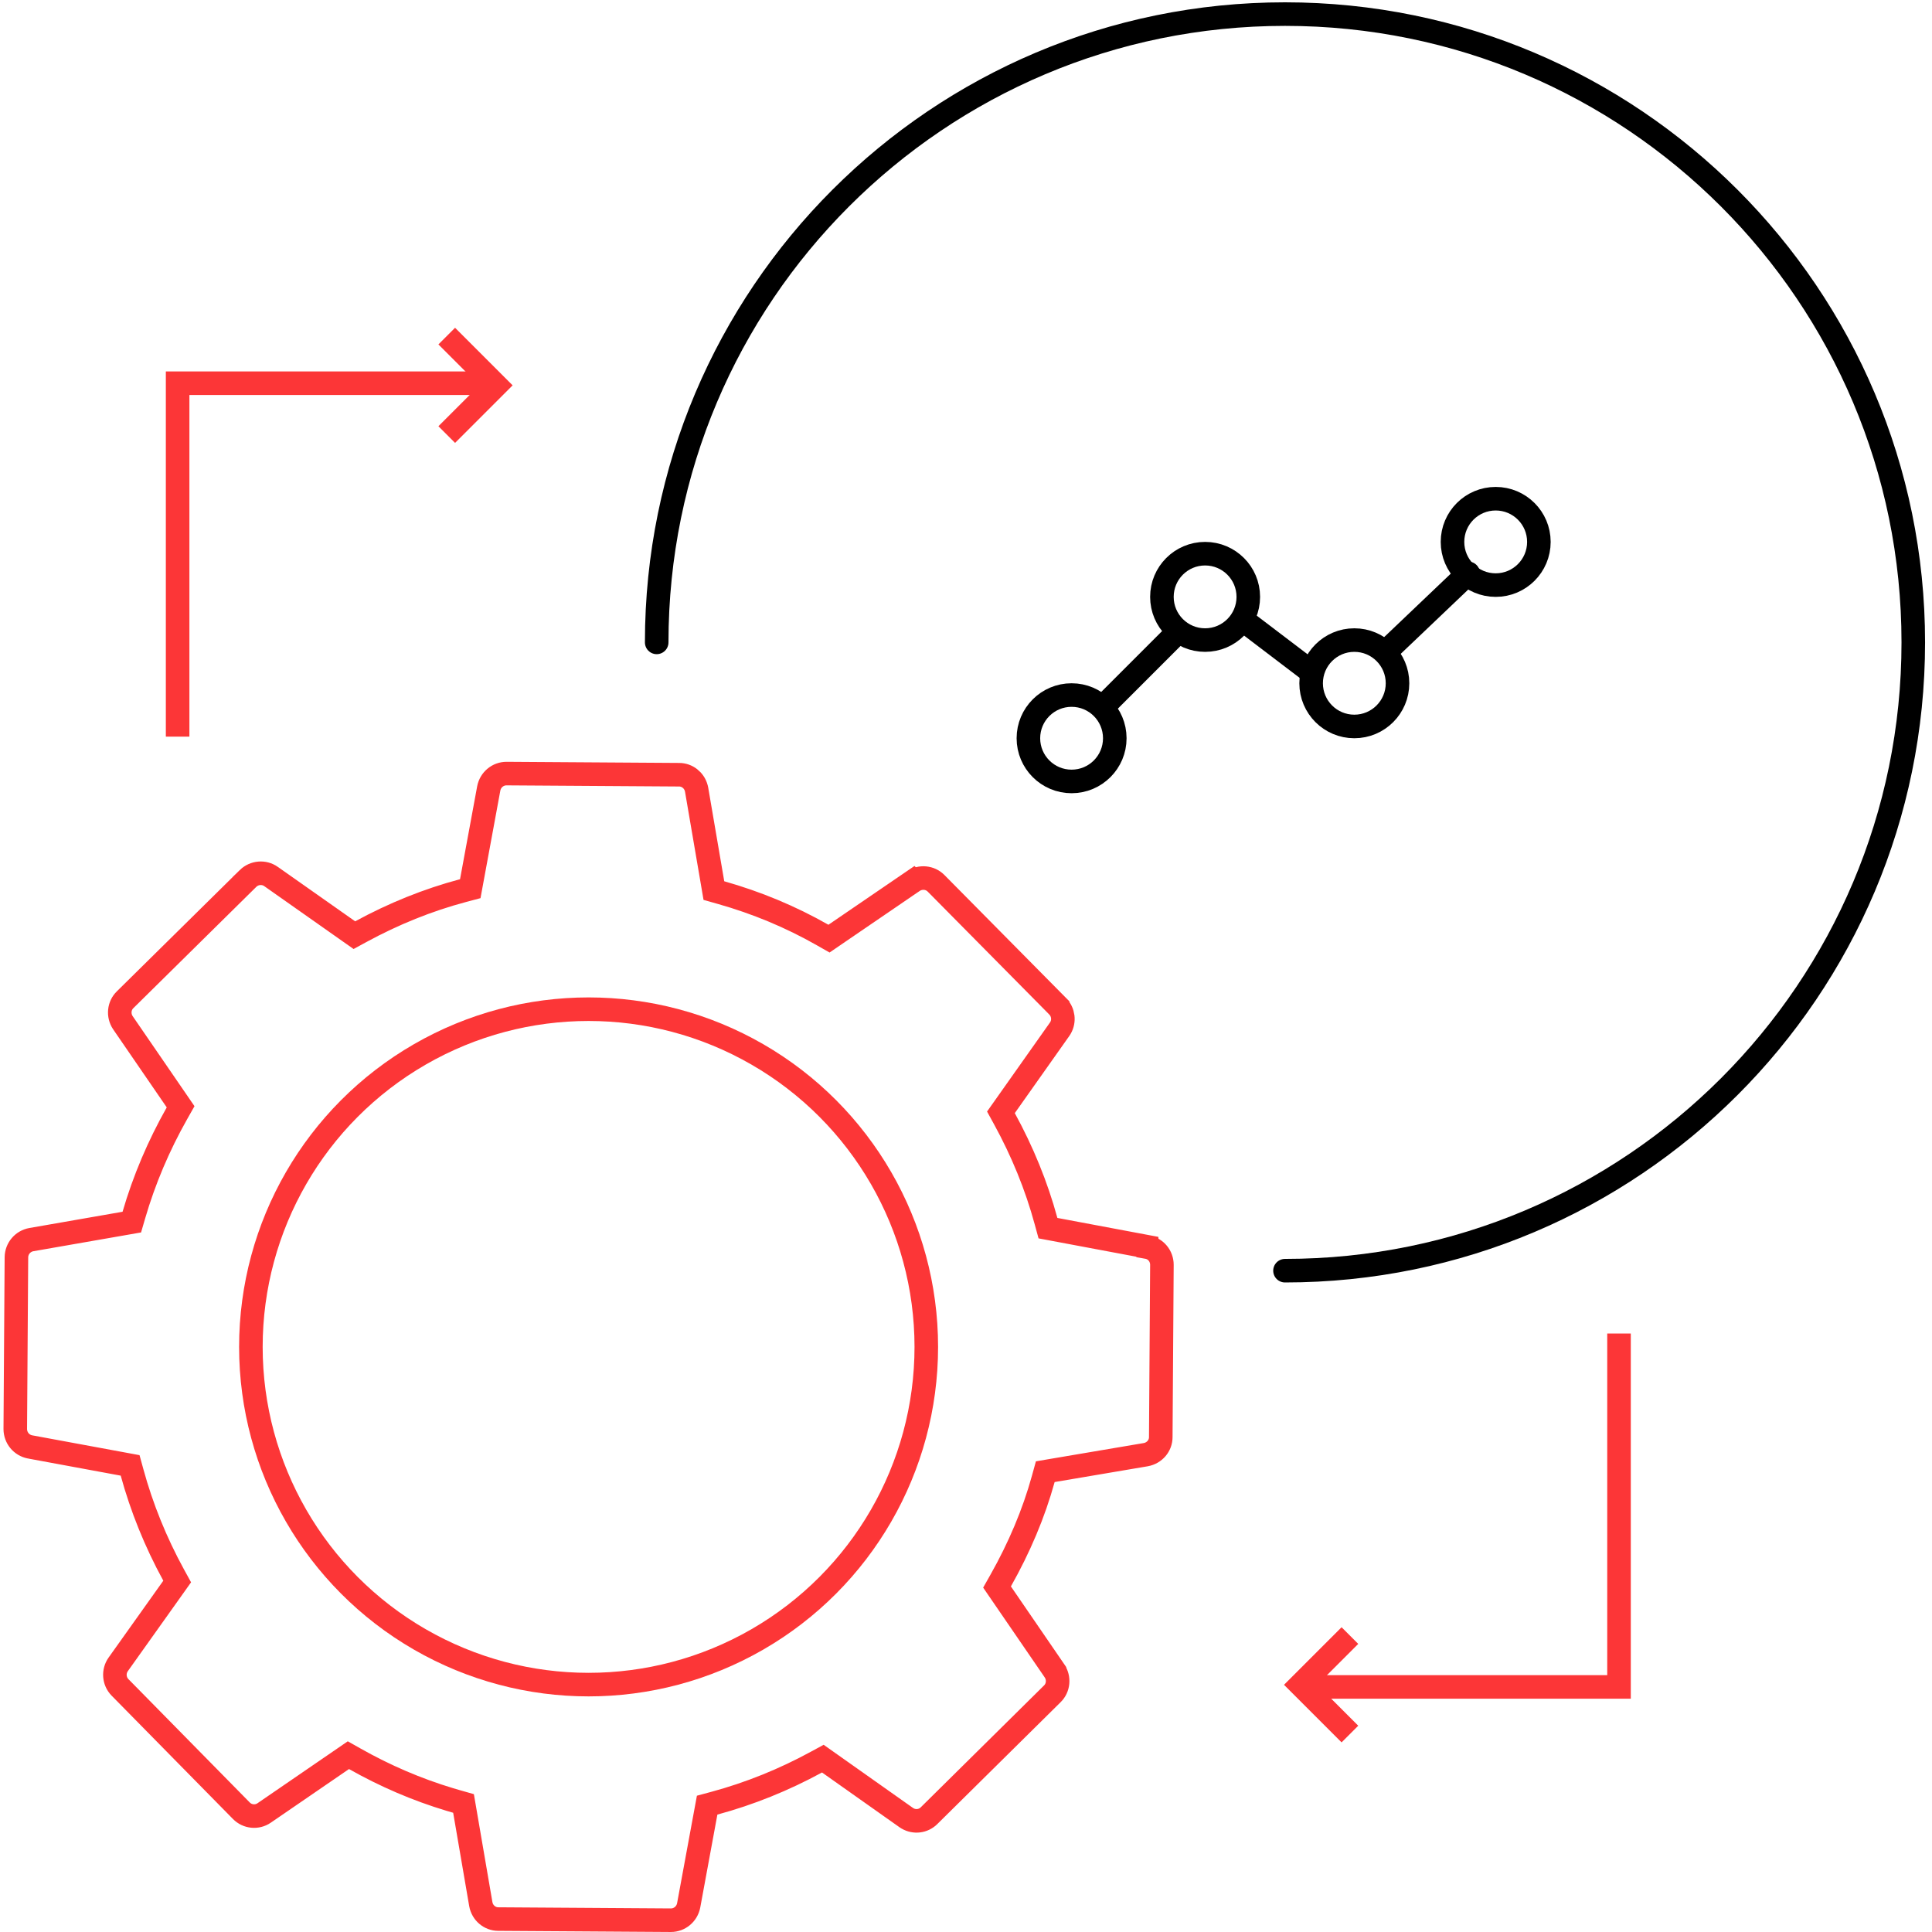
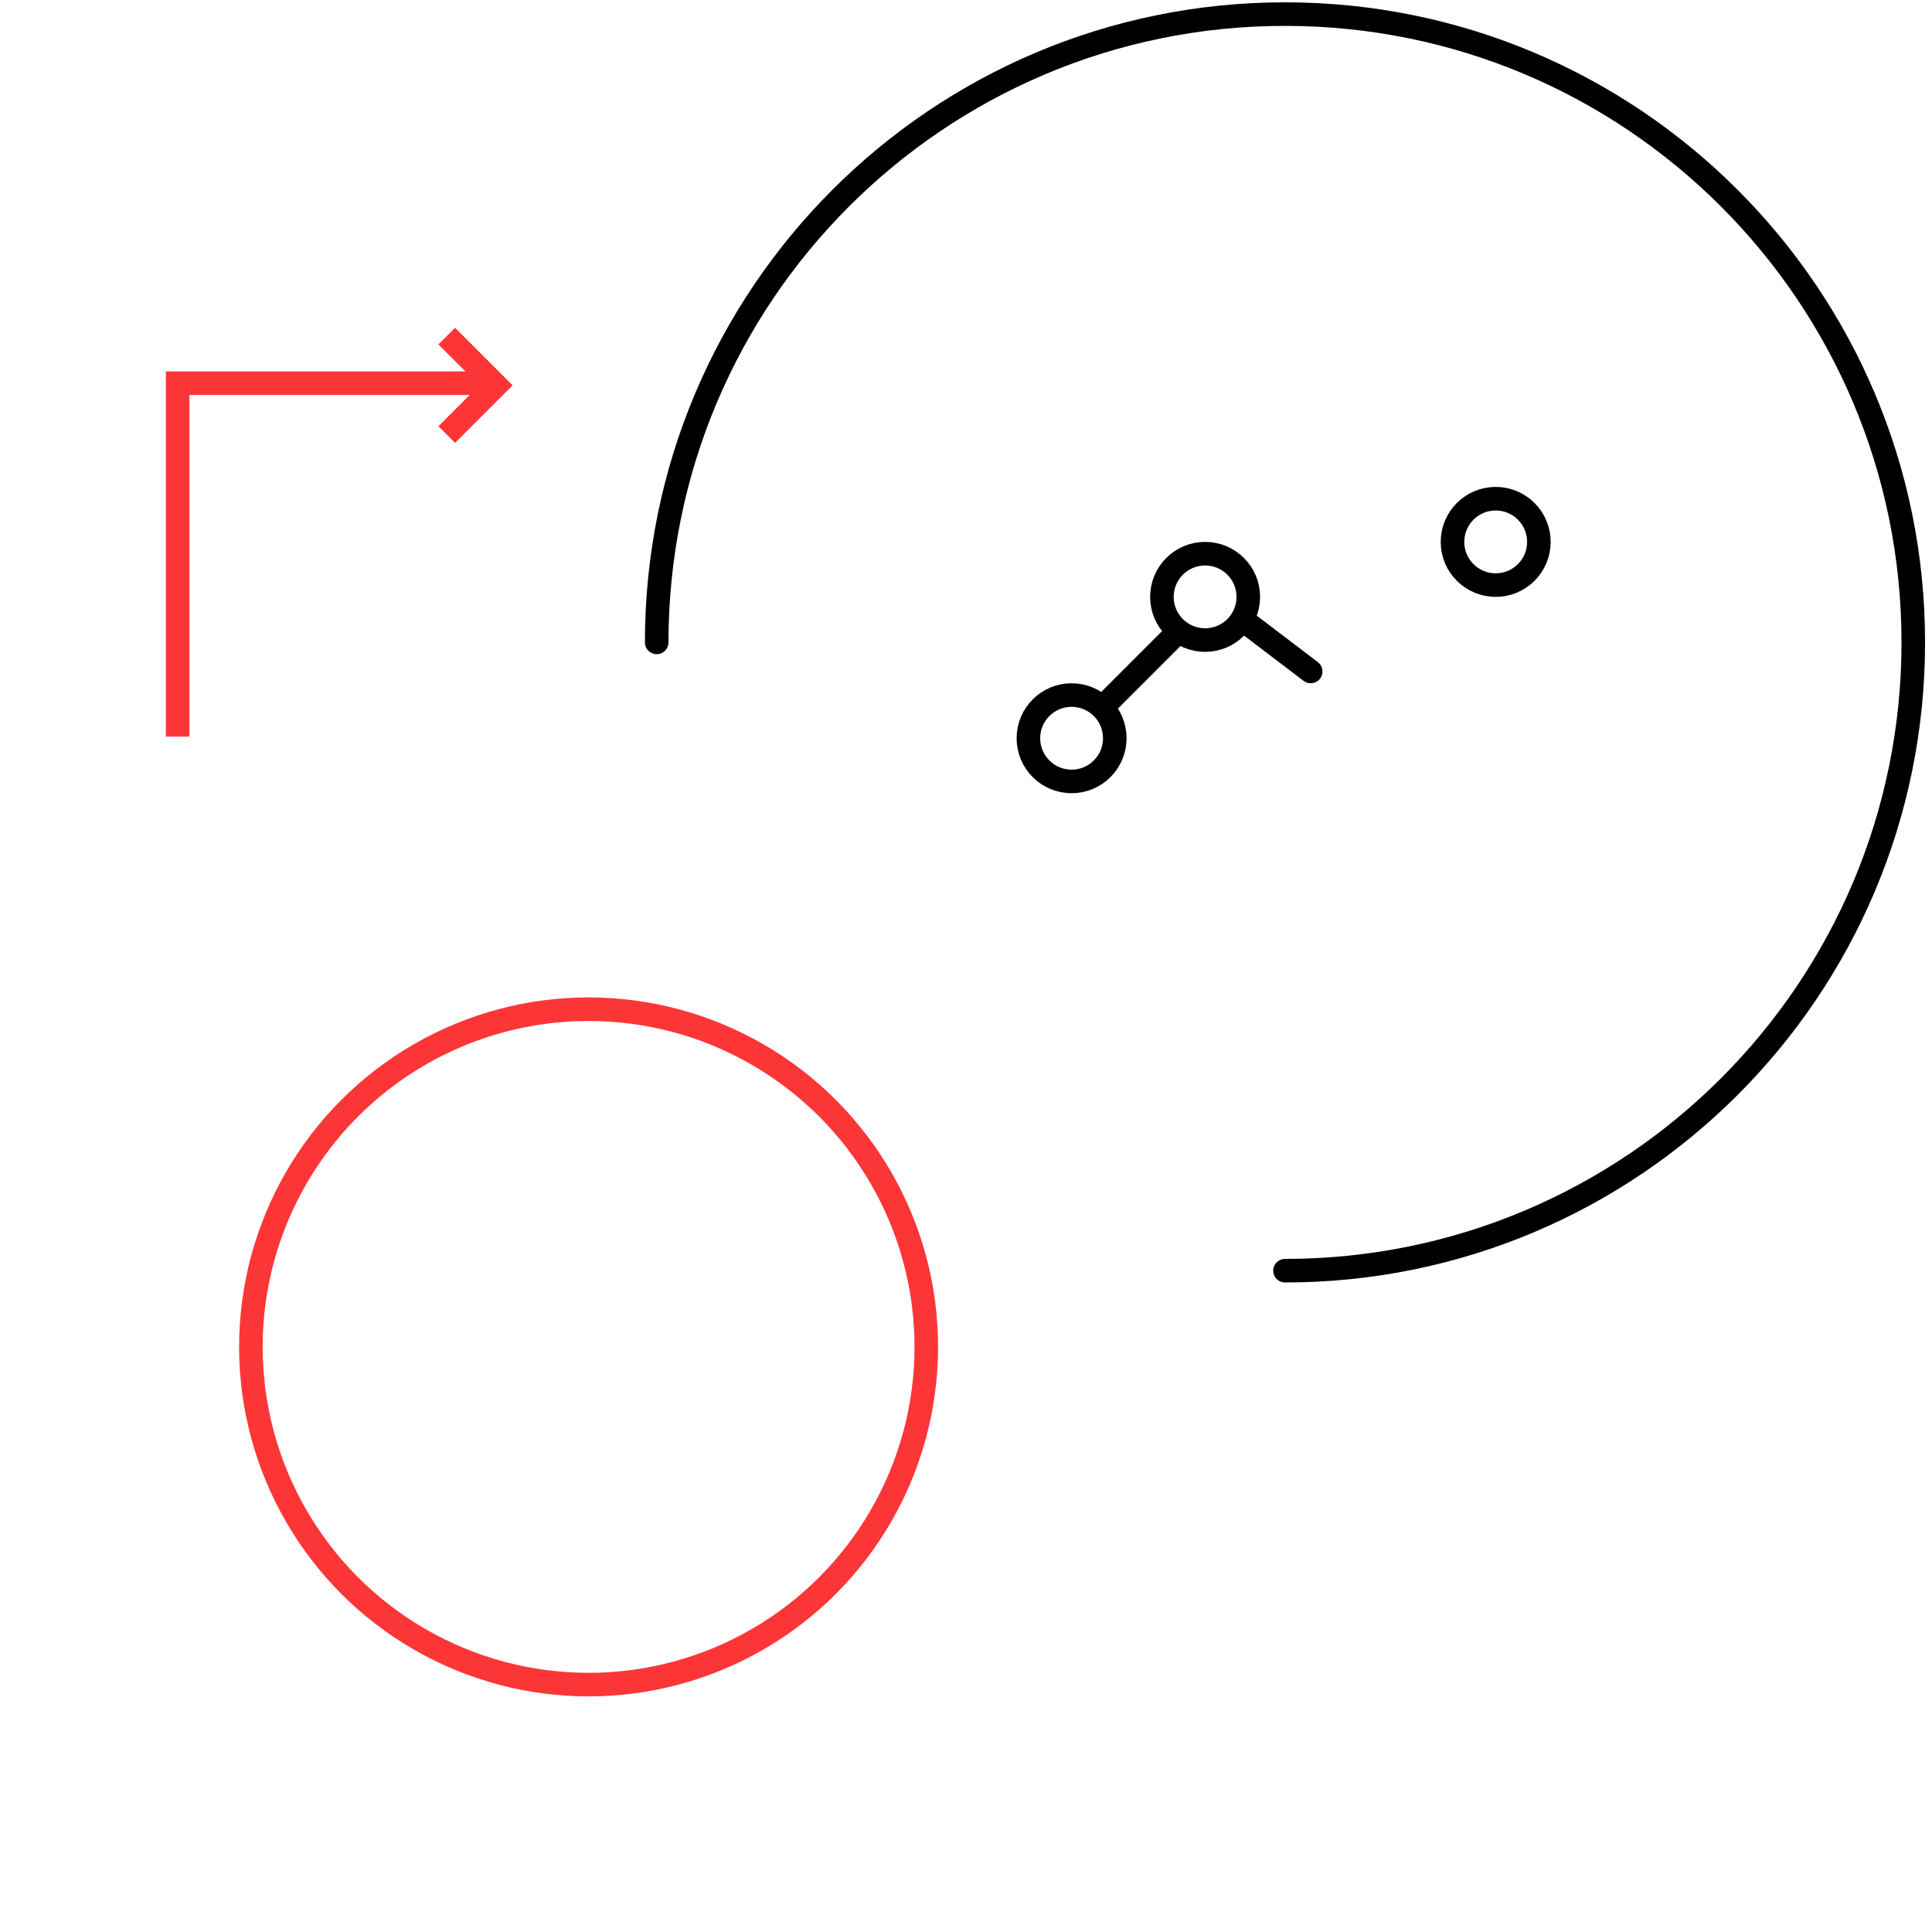
<svg xmlns="http://www.w3.org/2000/svg" width="246" height="246" viewBox="0 0 246 246" fill="none">
-   <path d="M86.465 98.645H86.476C87.491 98.646 88.384 99.343 88.655 100.35L88.701 100.555L90.74 112.465L90.899 113.397L91.81 113.655C96.332 114.935 100.652 116.725 104.741 119.053L105.555 119.516L106.329 118.987L116.261 112.202L116.262 112.203C117.197 111.574 118.431 111.697 119.191 112.474L119.197 112.479L134.671 128.122V128.123C135.407 128.876 135.536 130.008 135.035 130.876L134.927 131.046L127.988 140.866L127.447 141.632L127.897 142.453C130.176 146.61 131.967 150.988 133.188 155.473L133.436 156.38L134.359 156.553L146.089 158.753L146.093 158.8C147.163 158.99 147.945 159.923 147.945 161.053L147.8 182.986V182.996C147.8 184.078 147.006 185.022 145.888 185.221L134.035 187.229L133.094 187.389L132.84 188.31C131.622 192.725 129.777 197.07 127.411 201.259L126.951 202.073L127.48 202.845L134.266 212.741V212.742C134.895 213.677 134.772 214.909 133.995 215.669L133.989 215.675L118.305 231.179L118.299 231.185C117.562 231.921 116.438 232.049 115.558 231.538L115.385 231.428L105.532 224.464L104.77 223.925L103.949 224.371C99.822 226.619 95.471 228.381 90.952 229.603L90.04 229.849L89.868 230.778L87.686 242.621C87.471 243.713 86.528 244.499 85.427 244.499L63.454 244.354H63.444C62.364 244.354 61.422 243.565 61.221 242.453L59.18 230.563L59.02 229.633L58.112 229.375L57.273 229.129C53.084 227.868 49.044 226.132 45.175 223.945L44.36 223.485L43.589 224.015L33.648 230.833L33.643 230.837C32.731 231.468 31.503 231.347 30.729 230.556L30.726 230.553L15.274 214.845C14.508 214.057 14.414 212.825 15.051 211.924L22.017 202.138L22.561 201.372L22.109 200.548C19.804 196.337 18.041 191.958 16.818 187.496L16.569 186.588L15.644 186.417L3.819 184.233H3.82C2.729 184.022 1.95 183.078 1.945 181.957L2.091 160.086C2.109 158.968 2.902 158.035 3.997 157.839L15.862 155.77L16.783 155.609L17.045 154.712C18.353 150.222 20.202 145.87 22.537 141.742L22.998 140.927L22.468 140.154L15.646 130.218C15.025 129.285 15.151 128.058 15.925 127.302L15.93 127.297L31.585 111.852L31.584 111.851C32.388 111.07 33.622 110.978 34.506 111.602L34.507 111.603L44.36 118.538L45.122 119.074L45.94 118.629C50.127 116.351 54.477 114.591 58.961 113.399L59.879 113.155L60.051 112.222L62.234 100.379C62.449 99.288 63.391 98.501 64.492 98.5L86.465 98.645Z" stroke="#FC3637" stroke-width="3" />
  <path d="M163.617 161.795C207.8 161.795 243.617 125.978 243.617 81.795C243.617 37.612 207.8 1.795 163.617 1.795C119.434 1.795 83.617 37.612 83.617 81.795" stroke="black" stroke-width="3" stroke-linecap="round" />
  <path d="M22.617 93.795V48.795H62.617" stroke="#FC3637" stroke-width="3" />
  <path d="M56.883 42.795L63.152 49.065L56.883 55.334" stroke="#FC3637" stroke-width="3" />
-   <path d="M206.148 169.795L206.148 214.795L166.148 214.795" stroke="#FC3637" stroke-width="3" />
-   <path d="M171.883 220.795L165.613 214.525L171.883 208.256" stroke="#FC3637" stroke-width="3" />
  <circle cx="74.945" cy="171.5" r="43" stroke="#FC3637" stroke-width="3" />
  <circle cx="136.445" cy="94" r="5.5" stroke="black" stroke-width="3" />
  <circle cx="153.445" cy="76" r="5.5" stroke="black" stroke-width="3" />
-   <circle cx="172.445" cy="87" r="5.5" stroke="black" stroke-width="3" />
  <circle cx="190.445" cy="69" r="5.5" stroke="black" stroke-width="3" />
-   <path d="M186.945 73L176.445 83" stroke="black" stroke-width="3" stroke-linecap="round" />
  <path d="M149.445 81L140.445 90" stroke="black" stroke-width="3" stroke-linecap="round" />
  <path d="M166.889 85.496L159.009 79.504" stroke="black" stroke-width="3" stroke-linecap="round" />
</svg>